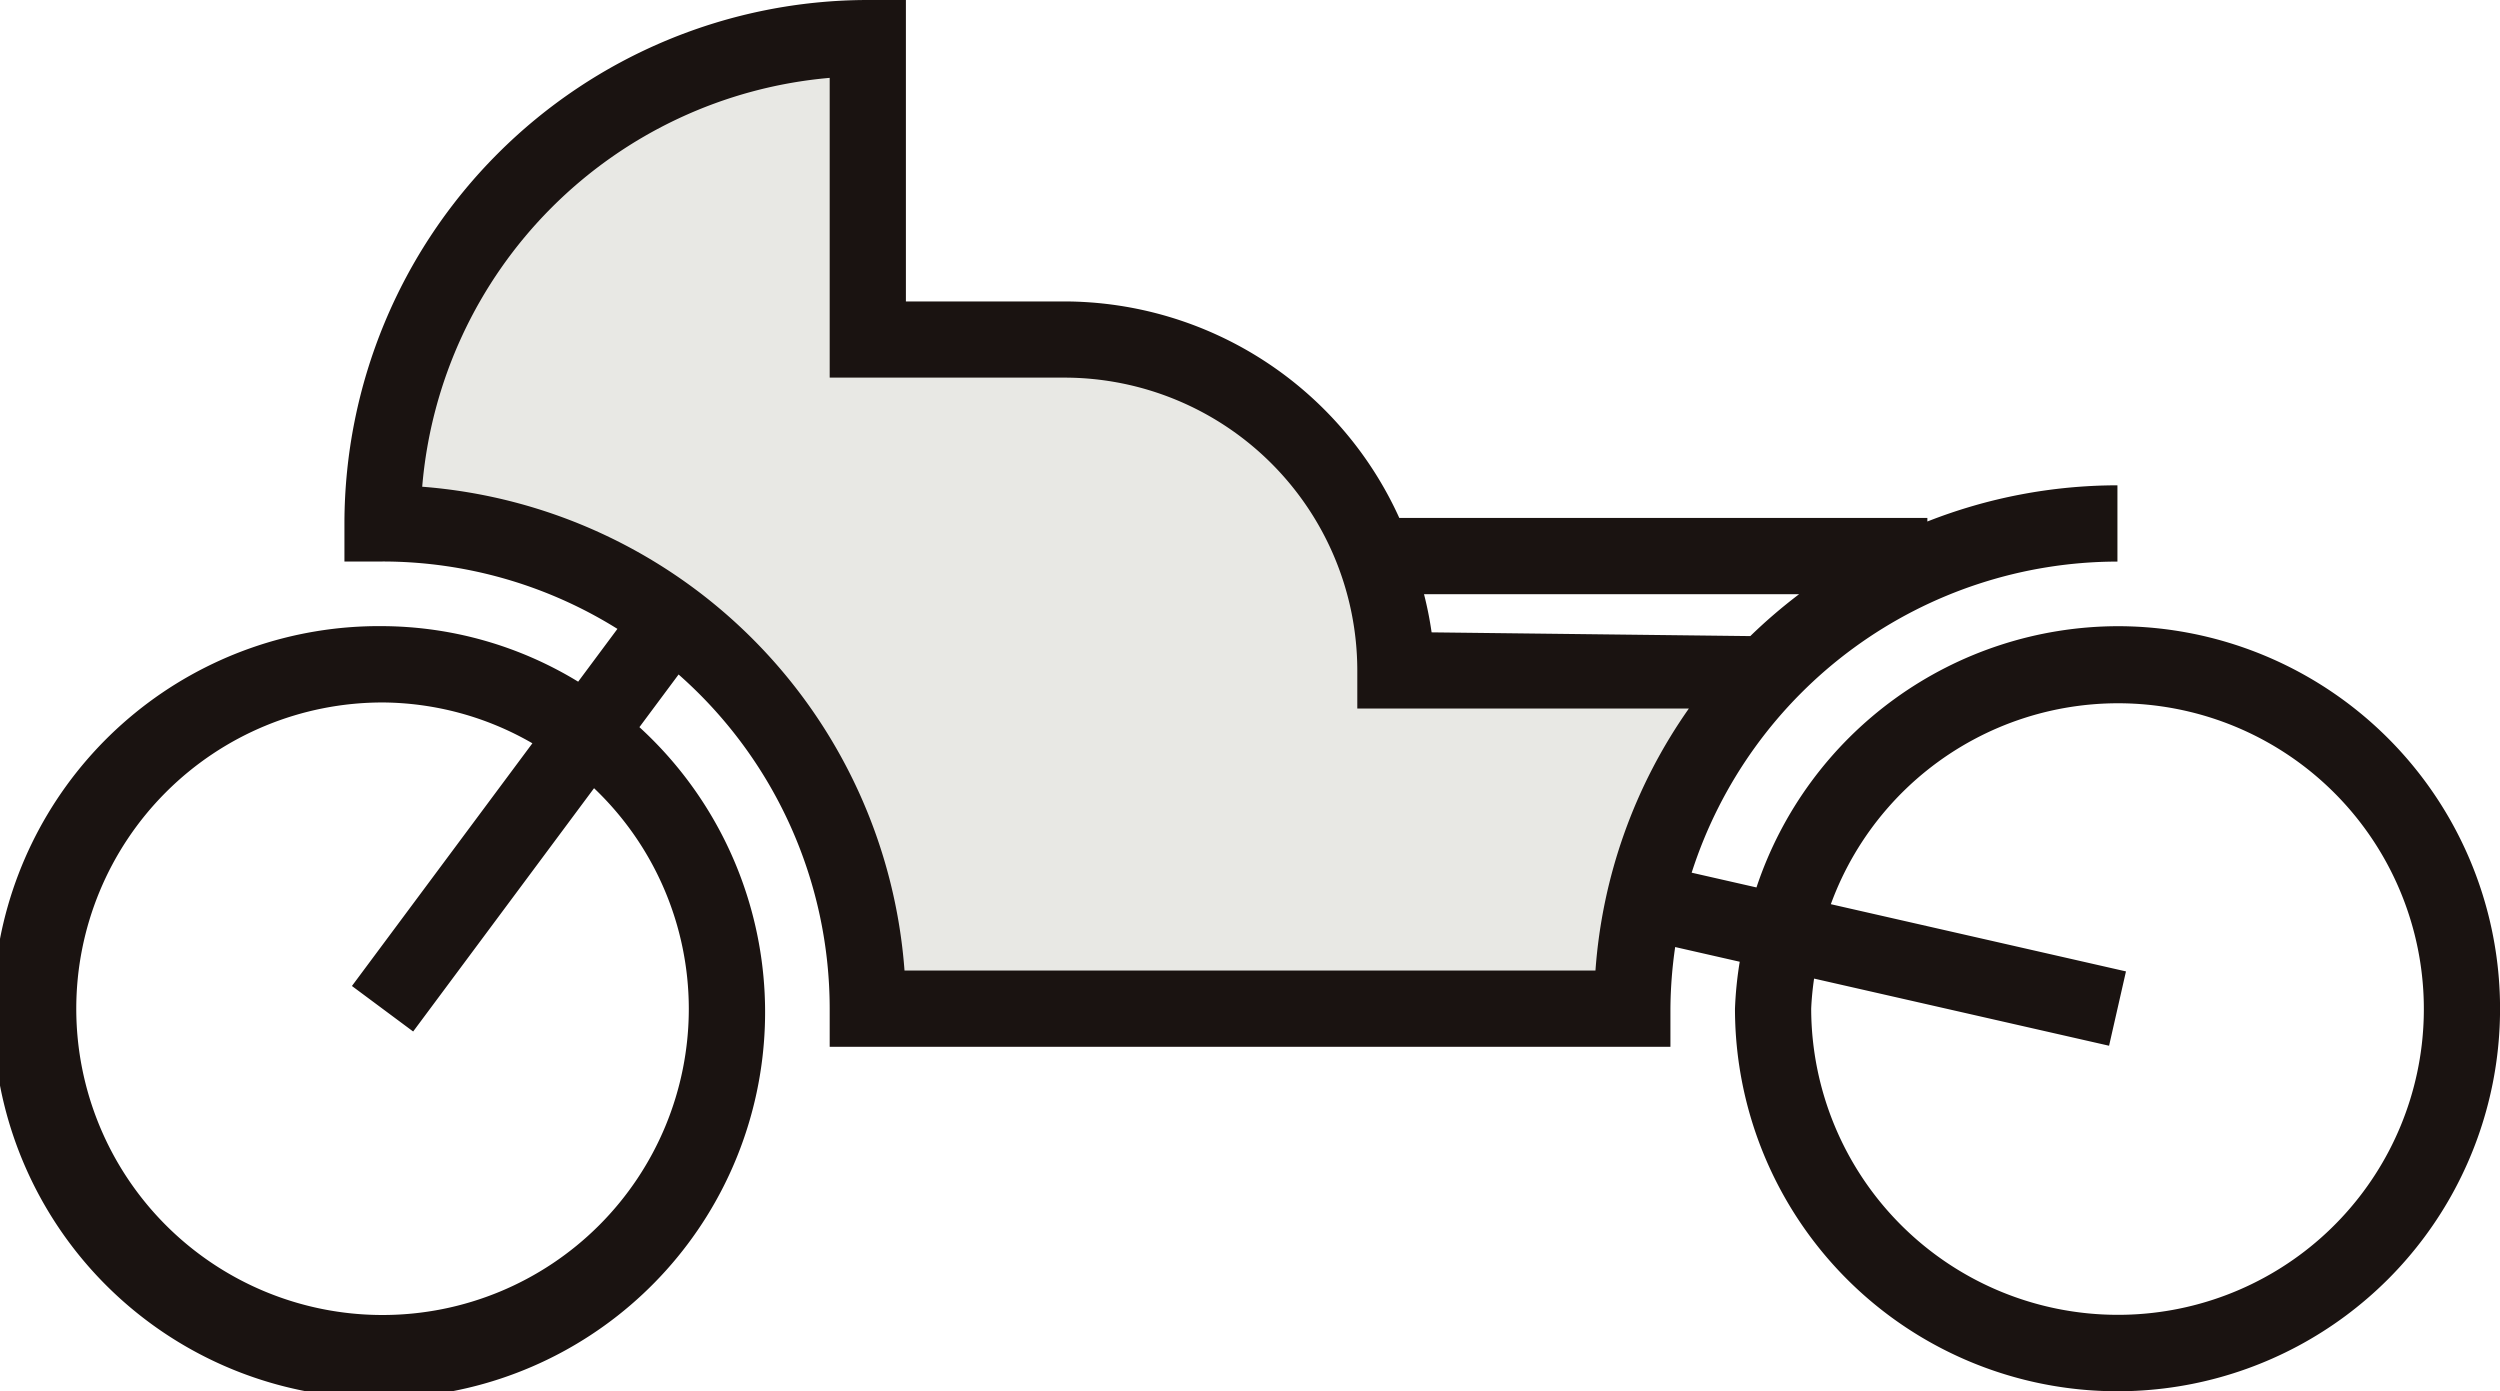
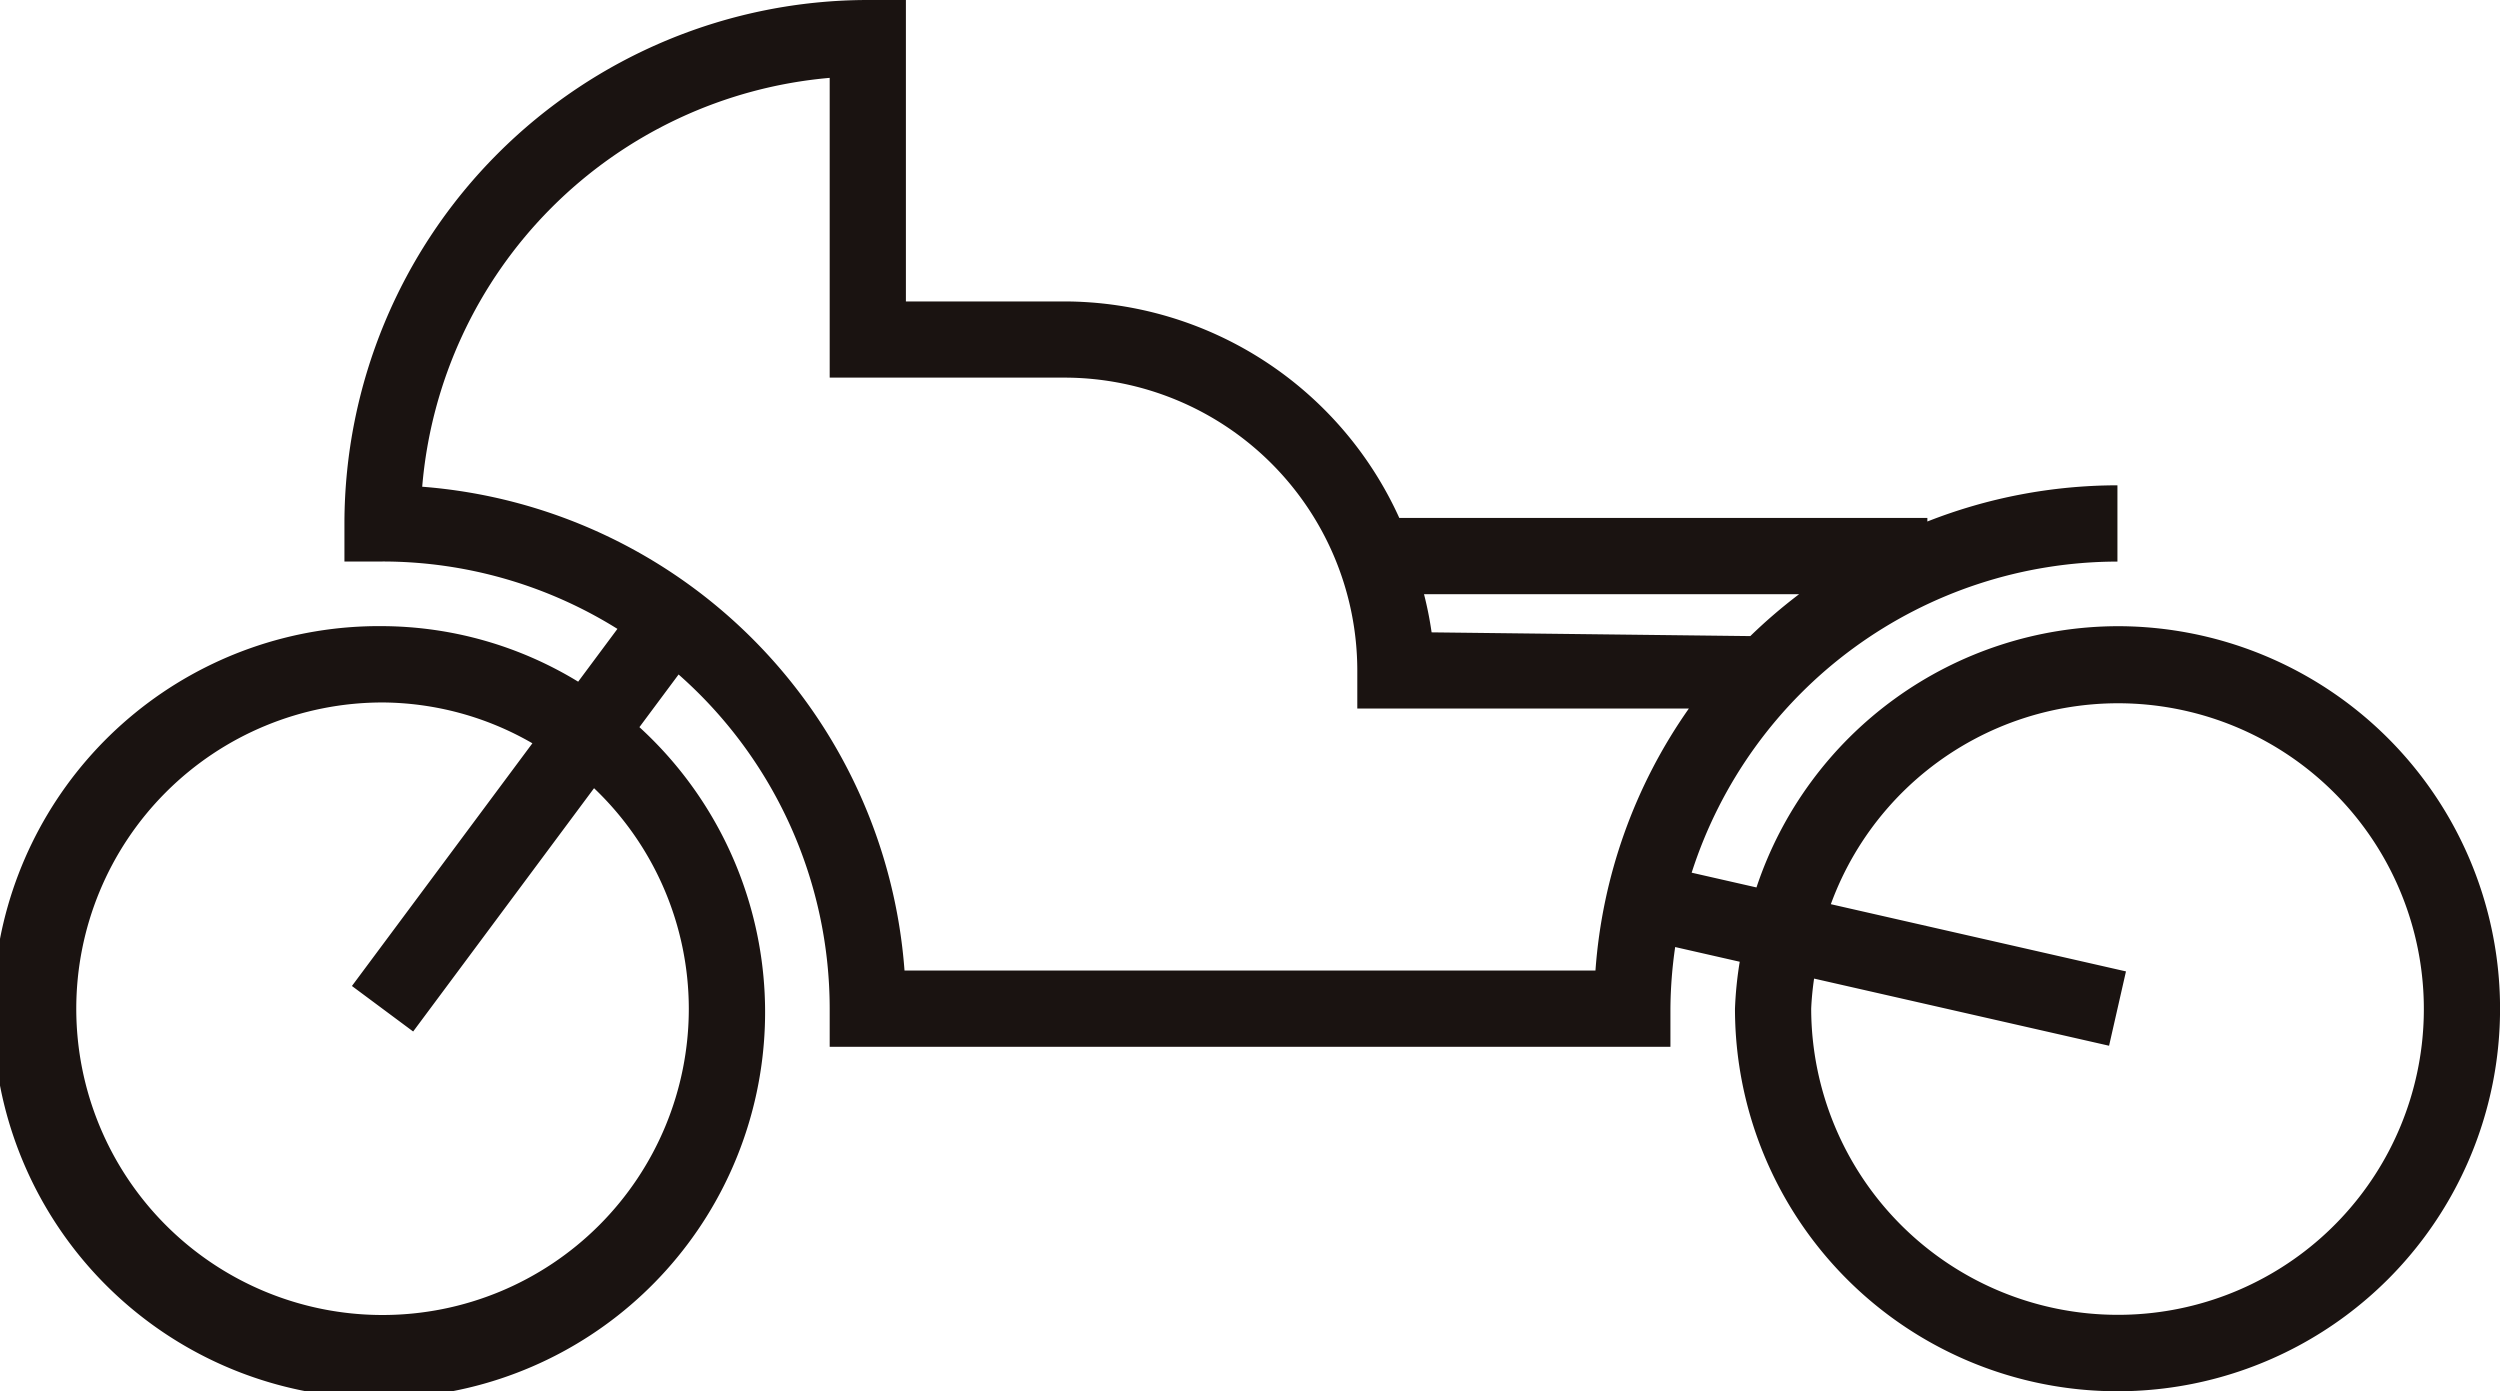
<svg xmlns="http://www.w3.org/2000/svg" width="86.403" height="48.08" viewBox="0 0 86.403 48.08">
  <g id="グループ_40081" data-name="グループ 40081" transform="translate(-41.055 -58.46)">
-     <path id="パス_165986" data-name="パス 165986" d="M70.54,60.43V70.8H81.2l4.526,2.734,3.395,4.81v3.395H100.81l-2.64,5.941-.849,6.129H70.54v-5.28l-2.169-4.9-5.752-5.28-5-1.415L53.66,75.8l2.169-6.413,3.772-5.94,5.563-2.264Z" fill="#e8e8e4" />
    <path id="パス_165985" data-name="パス 165985" d="M174.89,225.9a13.194,13.194,0,0,0-12.476,9.029l-2.24-.51a15.475,15.475,0,0,1,14.715-10.752v-2.636a17.968,17.968,0,0,0-6.569,1.251v-.124H150.069a12.735,12.735,0,0,0-11.568-7.482h-5.484V204.258H131.7a18.108,18.108,0,0,0-18.088,18.088v1.318h1.318a15.339,15.339,0,0,1,8.117,2.329l-1.357,1.825a13.08,13.08,0,0,0-6.76-1.92,13.343,13.343,0,1,0,8.877,3.491l1.354-1.82a15.4,15.4,0,0,1,5.222,11.55v1.318h29.057v-1.318a15.441,15.441,0,0,1,.164-2.13l2.231.508a13,13,0,0,0-.164,1.622A13.221,13.221,0,1,0,174.89,225.9Zm-49.376,13.221a10.585,10.585,0,1,1-10.585-10.585,10.457,10.457,0,0,1,5.179,1.411l-6.237,8.388,2.116,1.573,6.252-8.409A10.535,10.535,0,0,1,125.514,239.118Zm38.372-14.326a18.136,18.136,0,0,0-1.685,1.447l-11.015-.129a12.539,12.539,0,0,0-.262-1.318ZM132.969,237.8A18.117,18.117,0,0,0,116.3,221.08a15.48,15.48,0,0,1,14.083-14.131v10.36H138.5a10.13,10.13,0,0,1,10.118,10.118v1.318h11.46a17.979,17.979,0,0,0-3.229,9.055Zm41.921,11.9a10.6,10.6,0,0,1-10.585-10.585,10.341,10.341,0,0,1,.1-1.036L174.6,240.4l.584-2.569-10.2-2.323a10.568,10.568,0,1,1,9.91,14.192Z" transform="translate(-60.653 -145.798)" fill="#1a1311" />
  </g>
</svg>